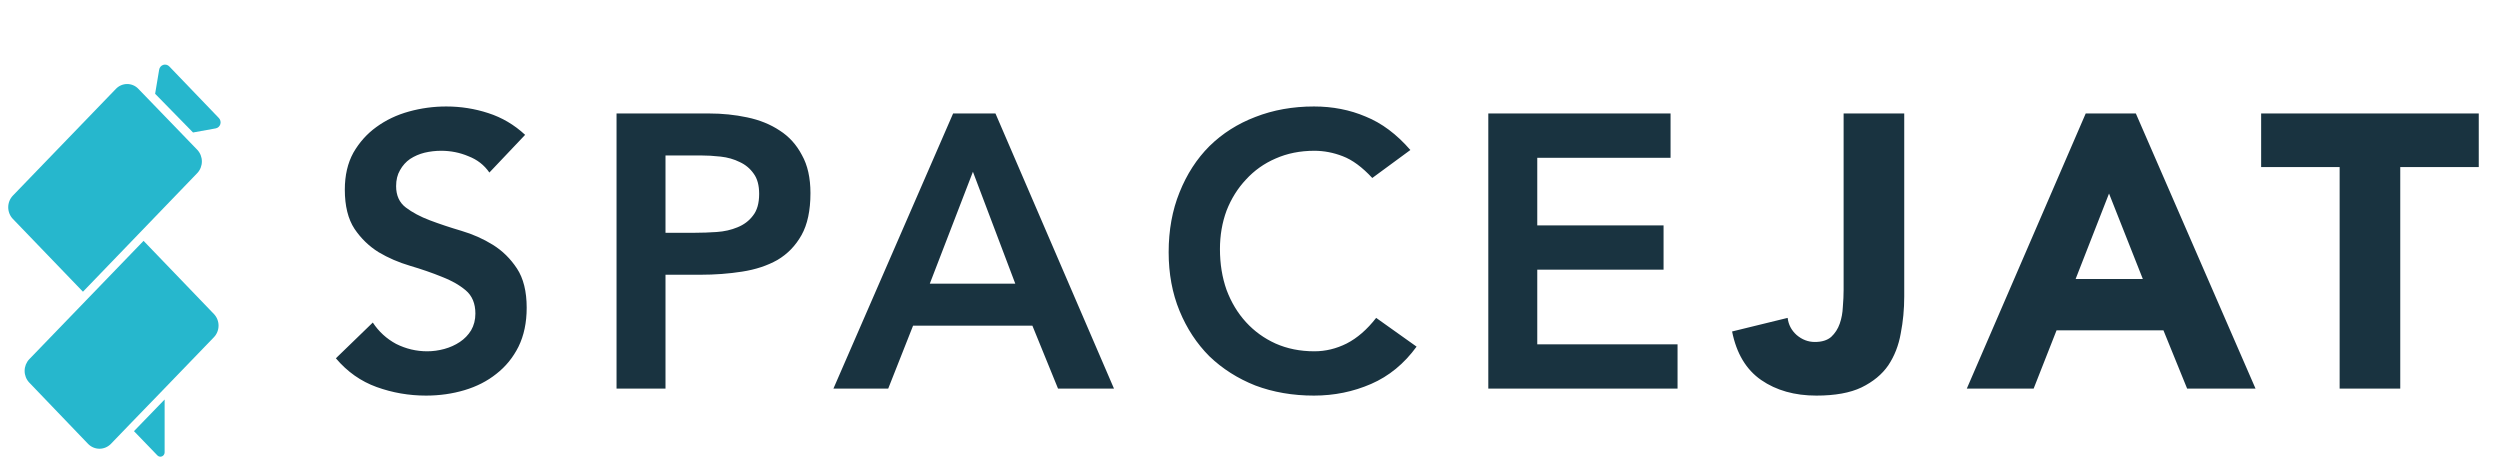
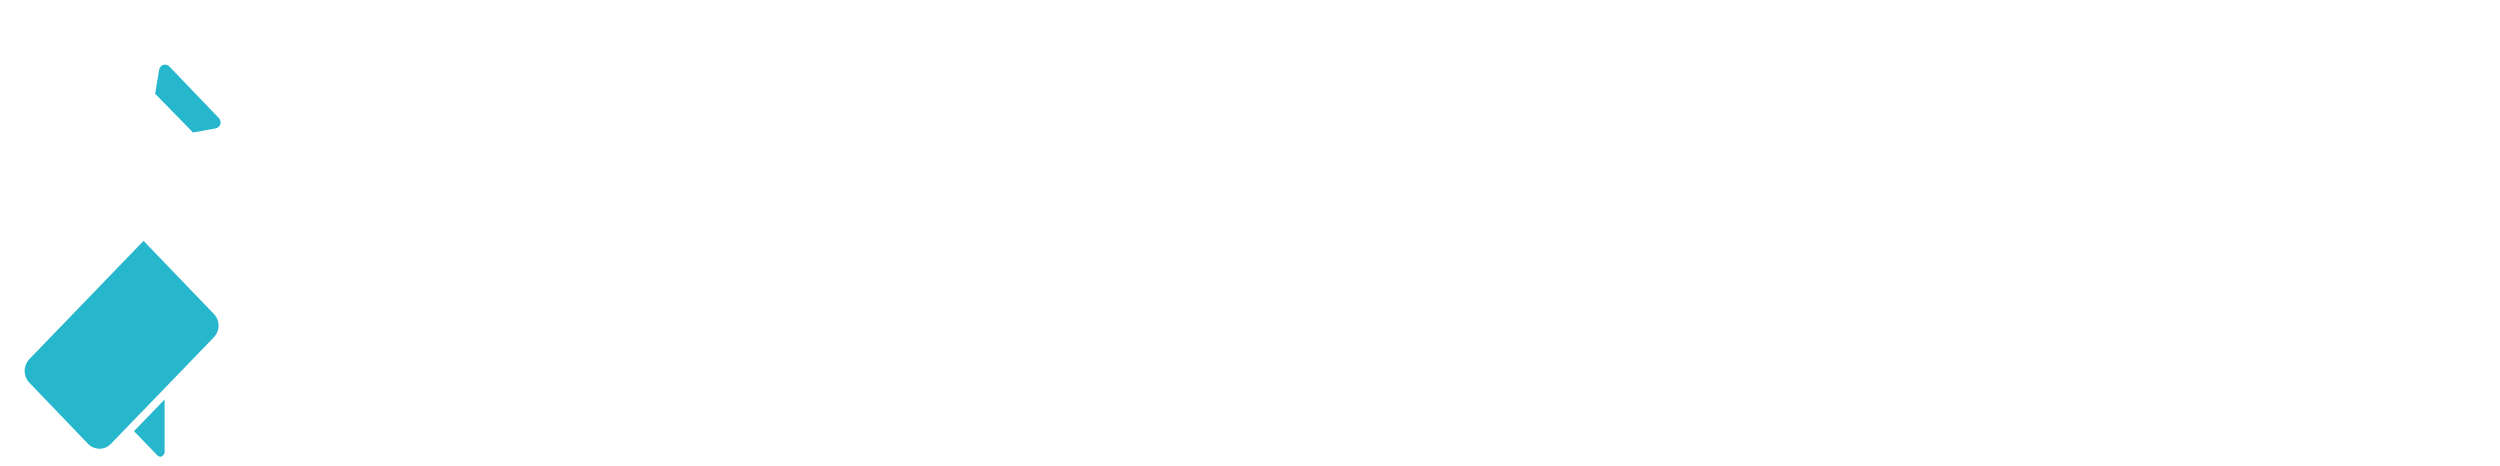
<svg xmlns="http://www.w3.org/2000/svg" width="193" height="36" viewBox="0 0 193 36" fill="none">
-   <path d="M37.78 13.32C37.38 12.74 36.84 12.32 36.16 12.06C35.5 11.78 34.8 11.64 34.06 11.64C33.62 11.64 33.19 11.69 32.77 11.79C32.37 11.89 32 12.05 31.66 12.27C31.34 12.49 31.08 12.78 30.88 13.14C30.68 13.48 30.58 13.89 30.58 14.37C30.58 15.09 30.83 15.64 31.33 16.02C31.83 16.4 32.45 16.73 33.19 17.01C33.93 17.29 34.74 17.56 35.62 17.82C36.5 18.08 37.31 18.44 38.05 18.9C38.79 19.36 39.41 19.97 39.91 20.73C40.41 21.49 40.66 22.5 40.66 23.76C40.66 24.9 40.45 25.9 40.03 26.76C39.61 27.6 39.04 28.3 38.32 28.86C37.62 29.42 36.8 29.84 35.86 30.12C34.92 30.4 33.93 30.54 32.89 30.54C31.57 30.54 30.3 30.32 29.08 29.88C27.86 29.44 26.81 28.7 25.93 27.66L28.78 24.9C29.24 25.6 29.84 26.15 30.58 26.55C31.34 26.93 32.14 27.12 32.98 27.12C33.42 27.12 33.86 27.06 34.3 26.94C34.74 26.82 35.14 26.64 35.5 26.4C35.86 26.16 36.15 25.86 36.37 25.5C36.59 25.12 36.7 24.69 36.7 24.21C36.7 23.43 36.45 22.83 35.95 22.41C35.45 21.99 34.83 21.64 34.09 21.36C33.35 21.06 32.54 20.78 31.66 20.52C30.78 20.26 29.97 19.91 29.23 19.47C28.49 19.01 27.87 18.41 27.37 17.67C26.87 16.91 26.62 15.9 26.62 14.64C26.62 13.54 26.84 12.59 27.28 11.79C27.74 10.99 28.33 10.33 29.05 9.81C29.79 9.27 30.63 8.87 31.57 8.61C32.51 8.35 33.47 8.22 34.45 8.22C35.57 8.22 36.65 8.39 37.69 8.73C38.75 9.07 39.7 9.63 40.54 10.41L37.78 13.32ZM47.597 8.76H54.737C55.757 8.76 56.737 8.86 57.677 9.06C58.637 9.26 59.477 9.6 60.197 10.08C60.917 10.54 61.487 11.17 61.907 11.97C62.347 12.75 62.567 13.73 62.567 14.91C62.567 16.25 62.337 17.33 61.877 18.15C61.417 18.97 60.797 19.61 60.017 20.07C59.237 20.51 58.327 20.81 57.287 20.97C56.267 21.13 55.197 21.21 54.077 21.21H51.377V30H47.597V8.76ZM53.657 17.97C54.197 17.97 54.757 17.95 55.337 17.91C55.917 17.87 56.447 17.75 56.927 17.55C57.427 17.35 57.827 17.05 58.127 16.65C58.447 16.25 58.607 15.69 58.607 14.97C58.607 14.31 58.467 13.79 58.187 13.41C57.907 13.01 57.547 12.71 57.107 12.51C56.667 12.29 56.177 12.15 55.637 12.09C55.097 12.03 54.577 12 54.077 12H51.377V17.97H53.657ZM73.58 8.76H76.85L86 30H81.68L79.7 25.14H70.49L68.57 30H64.34L73.58 8.76ZM78.38 21.9L75.11 13.26L71.78 21.9H78.38ZM105.94 13.74C105.16 12.9 104.4 12.34 103.66 12.06C102.94 11.78 102.21 11.64 101.47 11.64C100.37 11.64 99.37 11.84 98.47 12.24C97.59 12.62 96.83 13.16 96.19 13.86C95.55 14.54 95.05 15.34 94.69 16.26C94.35 17.18 94.18 18.17 94.18 19.23C94.18 20.37 94.35 21.42 94.69 22.38C95.05 23.34 95.55 24.17 96.19 24.87C96.83 25.57 97.59 26.12 98.47 26.52C99.37 26.92 100.37 27.12 101.47 27.12C102.33 27.12 103.16 26.92 103.96 26.52C104.78 26.1 105.54 25.44 106.24 24.54L109.36 26.76C108.4 28.08 107.23 29.04 105.85 29.64C104.47 30.24 103 30.54 101.44 30.54C99.8 30.54 98.29 30.28 96.91 29.76C95.55 29.22 94.37 28.47 93.37 27.51C92.39 26.53 91.62 25.36 91.06 24C90.5 22.64 90.22 21.13 90.22 19.47C90.22 17.77 90.5 16.23 91.06 14.85C91.62 13.45 92.39 12.26 93.37 11.28C94.37 10.3 95.55 9.55 96.91 9.03C98.29 8.49 99.8 8.22 101.44 8.22C102.88 8.22 104.21 8.48 105.43 9C106.67 9.5 107.82 10.36 108.88 11.58L105.94 13.74ZM114.897 8.76H128.967V12.18H118.677V17.4H128.427V20.82H118.677V26.58H129.507V30H114.897V8.76ZM147.007 22.89C147.007 23.87 146.917 24.82 146.737 25.74C146.577 26.66 146.257 27.48 145.777 28.2C145.297 28.9 144.607 29.47 143.707 29.91C142.827 30.33 141.667 30.54 140.227 30.54C138.547 30.54 137.127 30.14 135.967 29.34C134.807 28.54 134.057 27.29 133.717 25.59L138.007 24.54C138.067 25.06 138.297 25.5 138.697 25.86C139.117 26.22 139.587 26.4 140.107 26.4C140.647 26.4 141.067 26.27 141.367 26.01C141.667 25.73 141.887 25.39 142.027 24.99C142.167 24.59 142.247 24.16 142.267 23.7C142.307 23.22 142.327 22.78 142.327 22.38V8.76H147.007V22.89ZM161.017 8.76H164.887L174.127 30H168.847L167.017 25.5H158.767L156.997 30H151.837L161.017 8.76ZM162.817 14.94L160.237 21.54H165.427L162.817 14.94ZM180.62 12.9H174.56V8.76H191.36V12.9H185.3V30H180.62V12.9Z" fill="#193340" />
-   <path d="M10.343 33.285L12.155 35.162C12.201 35.208 12.259 35.238 12.322 35.251C12.385 35.263 12.45 35.256 12.509 35.23C12.568 35.205 12.618 35.162 12.654 35.107C12.69 35.053 12.709 34.989 12.709 34.923V30.841L10.343 33.285Z" fill="#26B7CD" />
+   <path d="M10.343 33.285L12.155 35.162C12.201 35.208 12.259 35.238 12.322 35.251C12.385 35.263 12.45 35.256 12.509 35.23C12.69 35.053 12.709 34.989 12.709 34.923V30.841L10.343 33.285Z" fill="#26B7CD" />
  <path d="M14.902 10.228L16.65 9.912C16.733 9.897 16.811 9.859 16.874 9.802C16.938 9.744 16.985 9.67 17.01 9.588C17.035 9.505 17.038 9.417 17.017 9.333C16.997 9.249 16.955 9.172 16.895 9.111L13.072 5.131C13.012 5.067 12.936 5.022 12.853 5.001C12.77 4.979 12.682 4.982 12.6 5.009C12.519 5.035 12.446 5.085 12.39 5.152C12.334 5.219 12.298 5.301 12.285 5.388L11.976 7.24L14.902 10.228Z" fill="#26B7CD" />
  <path d="M11.083 18.594L2.254 27.737C2.028 27.978 1.901 28.299 1.901 28.633C1.901 28.968 2.028 29.289 2.254 29.53L6.806 34.275C7.039 34.51 7.353 34.642 7.68 34.642C8.007 34.642 8.321 34.51 8.554 34.275L9.999 32.775L12.383 30.313L16.514 26.034C16.744 25.795 16.872 25.473 16.872 25.137C16.872 24.802 16.744 24.48 16.514 24.241L11.083 18.594Z" fill="#26B7CD" />
-   <path d="M6.404 22.521L15.232 13.36C15.459 13.119 15.585 12.798 15.585 12.463C15.585 12.129 15.459 11.807 15.232 11.567L10.681 6.858C10.569 6.74 10.435 6.646 10.287 6.583C10.138 6.519 9.979 6.487 9.819 6.487C9.657 6.487 9.497 6.519 9.348 6.583C9.199 6.646 9.064 6.74 8.95 6.858L0.99 15.105C0.762 15.345 0.635 15.666 0.635 16.001C0.635 16.336 0.762 16.657 0.99 16.897L6.404 22.521Z" fill="#26B7CD" />
</svg>